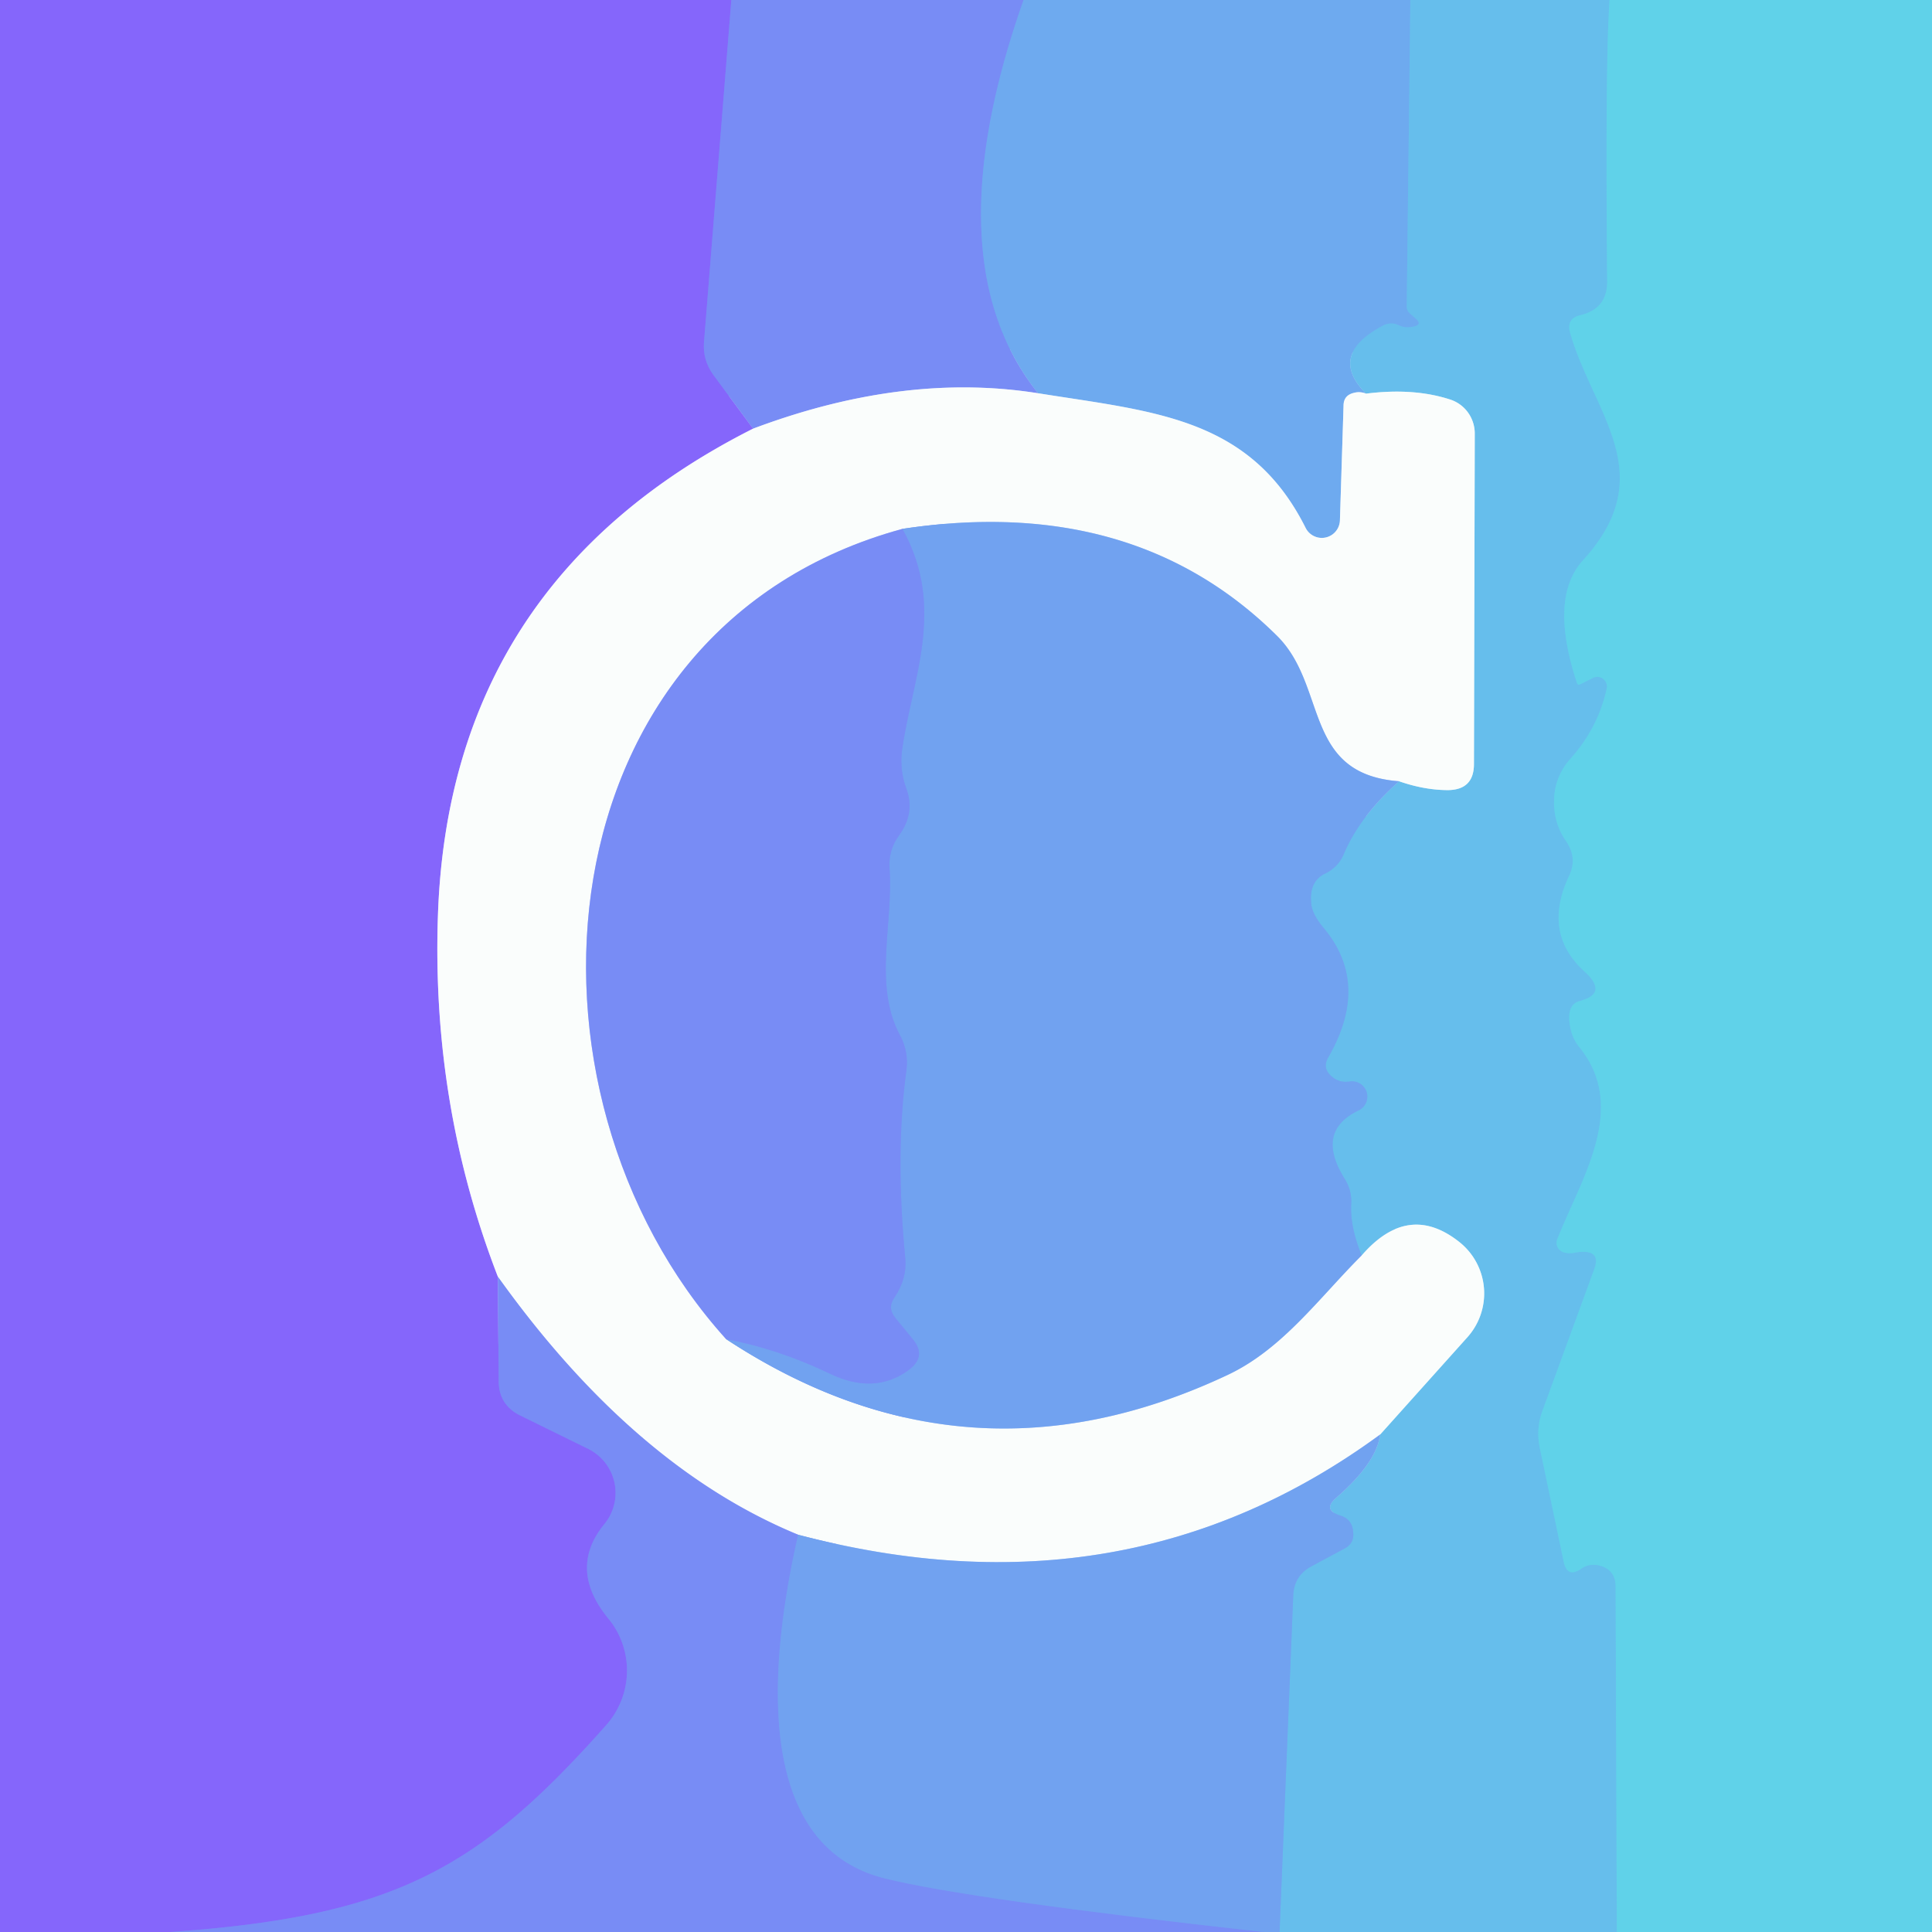
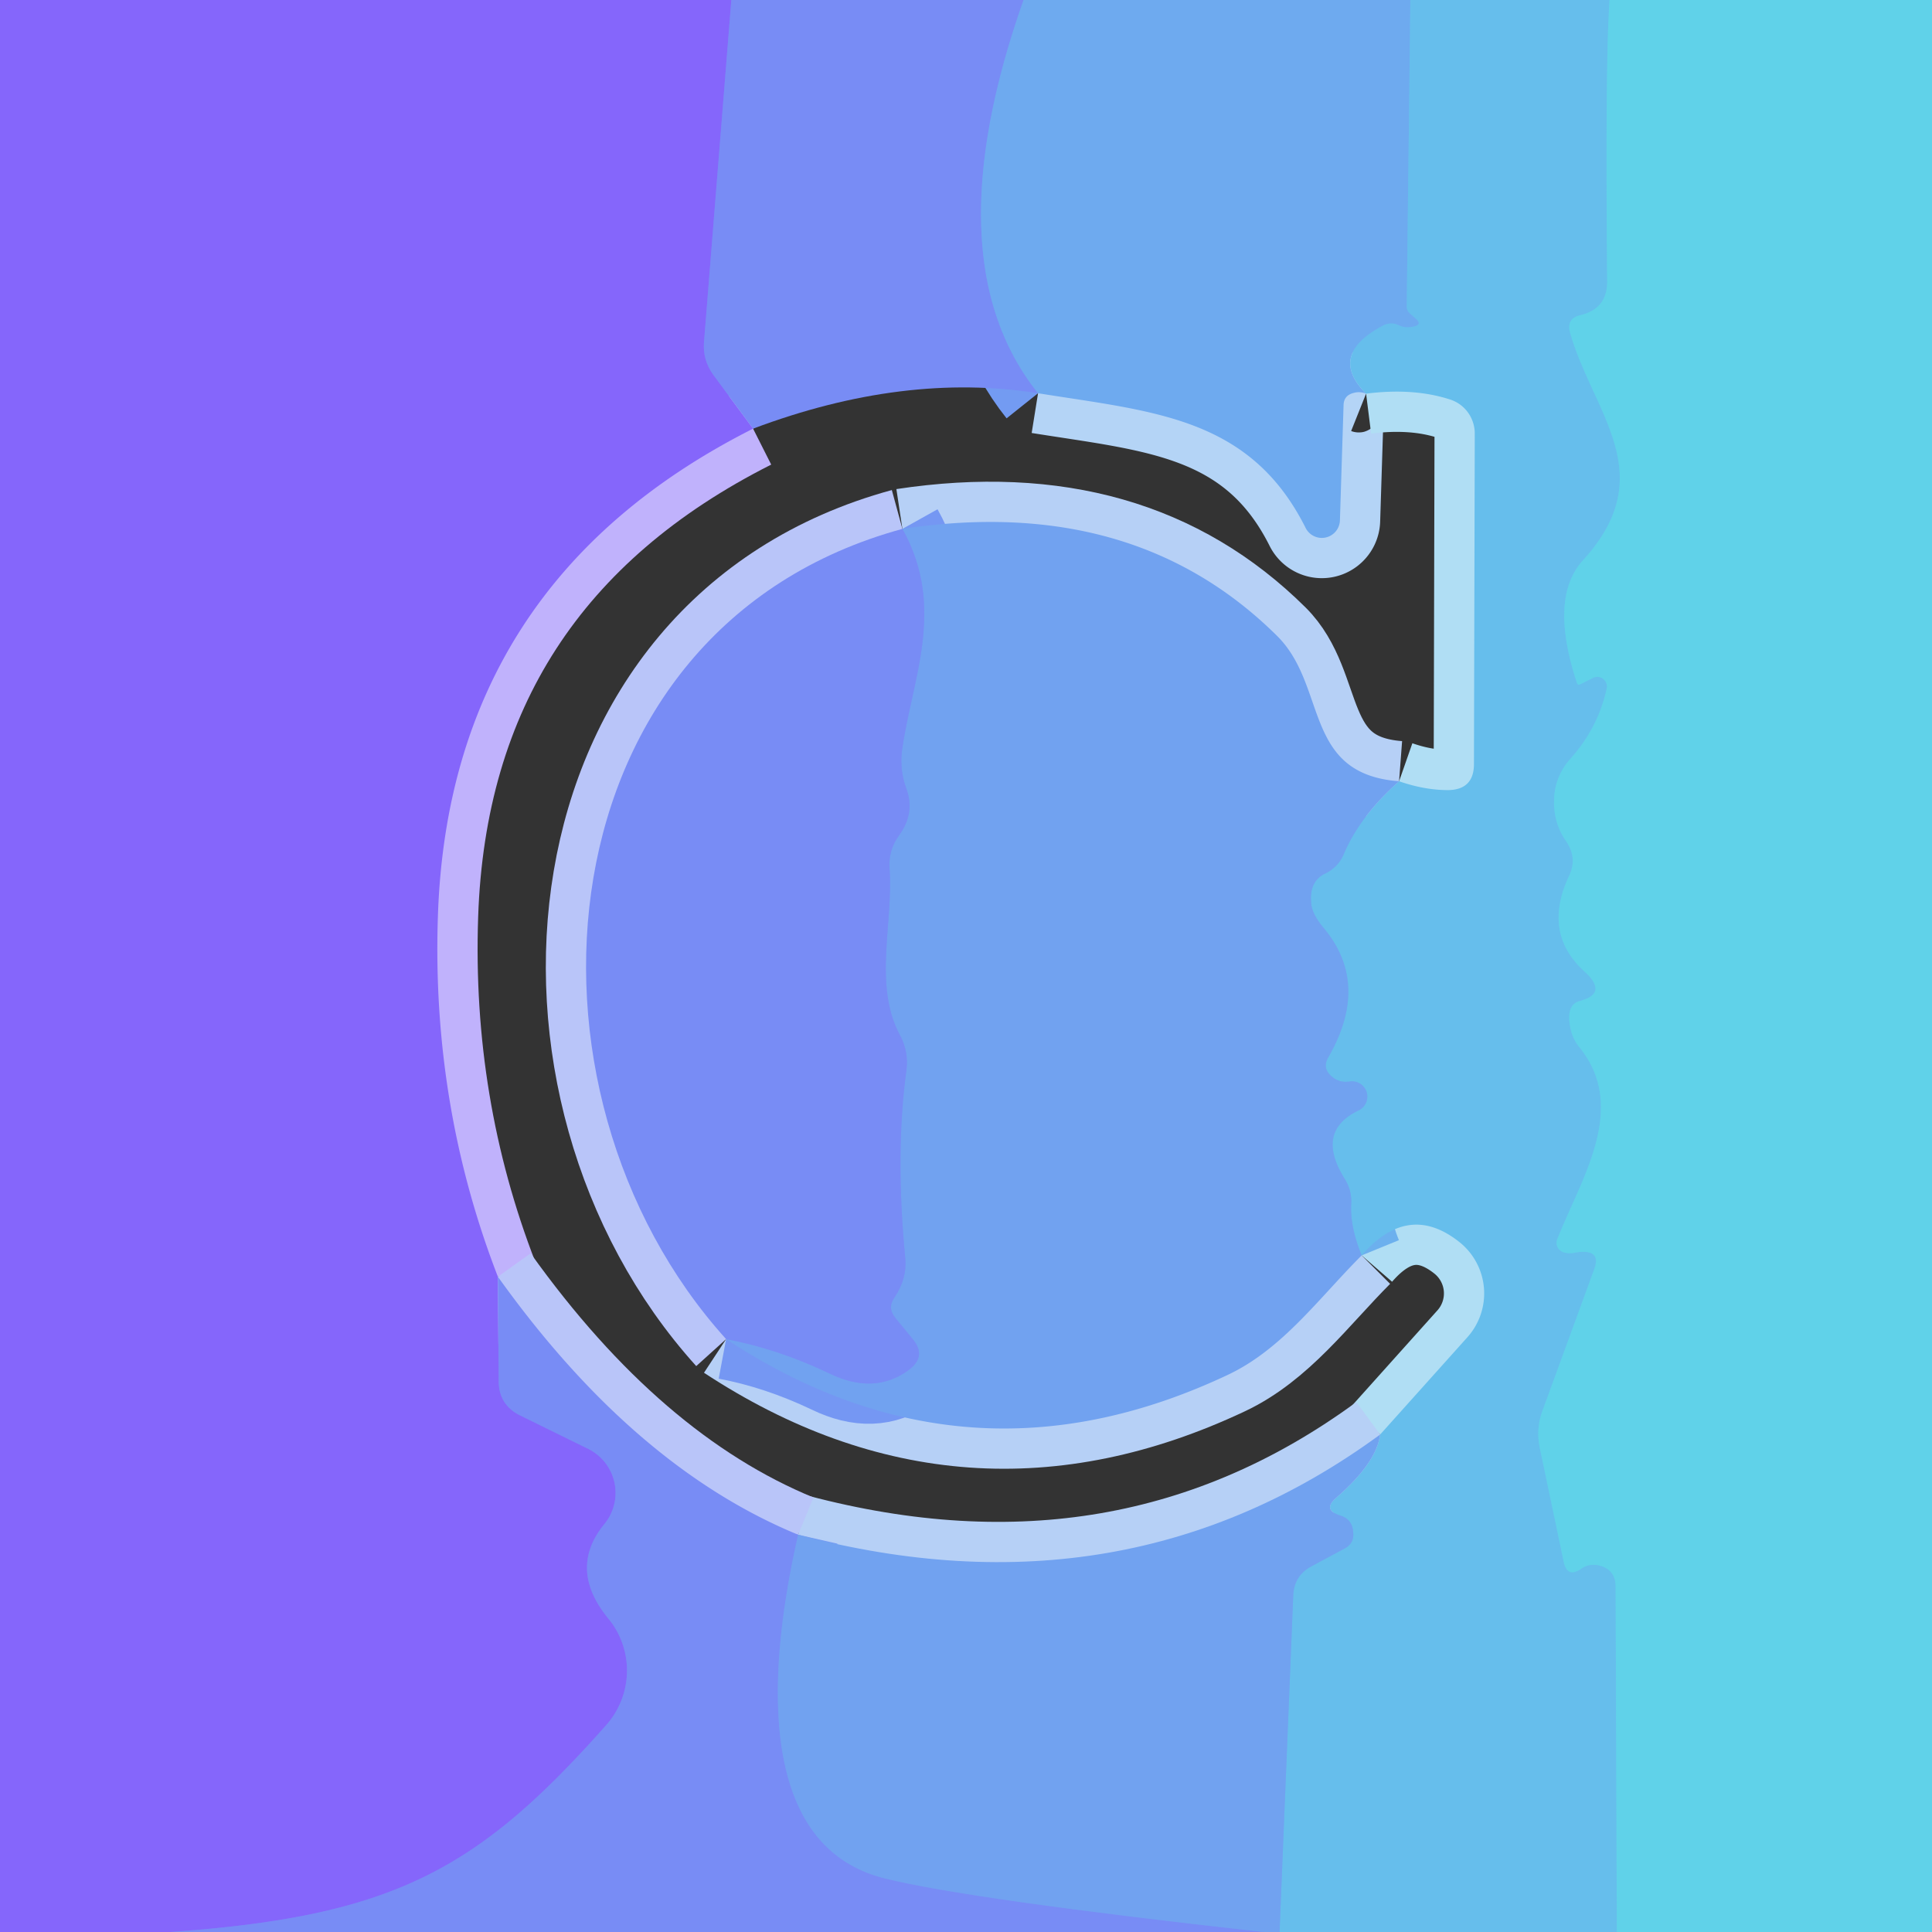
<svg xmlns="http://www.w3.org/2000/svg" version="1.1" viewBox="0.00 0.00 48.00 48.00">
  <rect x="0.00" y="0.00" width="48.00" height="48.00" fill="#333333" stroke="none" />
  <g stroke-width="2.00" fill="none" stroke-linecap="butt">
    <path stroke="#7f79f8" vector-effect="non-scaling-stroke" d="   M 18.17 0.00   L 17.49 8.51   Q 17.46 8.95 17.72 9.31   L 18.71 10.65" />
    <path stroke="#c0b2fc" vector-effect="non-scaling-stroke" d="   M 18.71 10.65   Q 11.16 14.46 10.88 22.75   Q 10.72 27.46 12.37 31.72" />
    <path stroke="#7f79f8" vector-effect="non-scaling-stroke" d="   M 12.37 31.72   L 12.39 34.33   Q 12.40 34.90 12.91 35.16   L 14.62 36.00   A 1.22 1.22 0.0 0 1 15.02 37.86   Q 14.10 38.98 15.12 40.22   A 2.04 2.03 -44.1 0 1 15.07 42.85   C 11.88 46.45 9.79 47.61 4.23 48.00" />
    <path stroke="#739bf2" vector-effect="non-scaling-stroke" d="   M 25.43 0.00   Q 23.15 6.46 25.79 9.77" />
-     <path stroke="#b9c5f9" vector-effect="non-scaling-stroke" d="   M 25.79 9.77   Q 22.46 9.24 18.71 10.65" />
    <path stroke="#6ab4ee" vector-effect="non-scaling-stroke" d="   M 35.04 0.00   L 34.95 7.62   Q 34.95 7.74 35.08 7.83   Q 35.13 7.88 35.18 7.92   Q 35.38 8.10 35.00 8.13   Q 34.87 8.14 34.75 8.08   Q 34.55 7.99 34.36 8.09   Q 32.98 8.82 33.94 9.78" />
    <path stroke="#b4d4f6" vector-effect="non-scaling-stroke" d="   M 33.94 9.78   Q 33.79 9.72 33.64 9.76   Q 33.38 9.82 33.38 10.08   L 33.29 12.93   A 0.45 0.45 0.0 0 1 32.44 13.12   C 31.06 10.36 28.66 10.23 25.79 9.77" />
    <path stroke="#63c8eb" vector-effect="non-scaling-stroke" d="   M 39.99 0.00   Q 39.88 1.50 39.93 7.00   Q 39.93 7.67 39.27 7.83   Q 38.91 7.91 39.01 8.27   C 39.59 10.28 41.28 11.78 39.33 13.92   Q 38.48 14.85 39.18 16.97   Q 39.20 17.03 39.26 17.00   Q 39.42 16.92 39.58 16.84   A 0.24 0.24 0.0 0 1 39.92 17.10   Q 39.71 18.08 39.01 18.86   Q 38.62 19.30 38.61 19.90   Q 38.60 20.45 38.91 20.90   Q 39.20 21.32 38.98 21.77   Q 38.32 23.18 39.36 24.13   Q 39.97 24.68 39.25 24.87   Q 38.88 24.97 39.03 25.60   Q 39.09 25.84 39.25 26.03   C 40.46 27.54 39.28 29.29 38.69 30.79   A 0.25 0.24 15.4 0 0 38.88 31.12   Q 39.01 31.15 39.13 31.12   Q 39.80 31.01 39.61 31.53   L 38.33 35.03   Q 38.15 35.50 38.26 35.99   L 38.85 38.80   Q 38.94 39.22 39.29 38.97   Q 39.48 38.84 39.72 38.89   Q 40.14 38.99 40.14 39.42   L 40.17 48.00" />
    <path stroke="#6cb0ee" vector-effect="non-scaling-stroke" d="   M 31.79 48.00   L 32.13 39.64   Q 32.15 39.14 32.59 38.91   L 33.41 38.47   Q 33.65 38.34 33.62 38.07   Q 33.60 37.74 33.29 37.65   Q 32.85 37.51 33.20 37.21   Q 34.20 36.34 34.29 35.64" />
    <path stroke="#b0def4" vector-effect="non-scaling-stroke" d="   M 34.29 35.64   L 36.46 33.22   A 1.63 1.63 0.0 0 0 36.26 30.86   Q 34.99 29.85 33.83 31.19" />
    <path stroke="#6cb0ee" vector-effect="non-scaling-stroke" d="   M 33.83 31.19   Q 33.54 30.48 33.57 29.91   Q 33.59 29.58 33.41 29.29   Q 32.67 28.11 33.75 27.59   A 0.38 0.38 0.0 0 0 33.53 26.87   Q 33.26 26.91 33.07 26.73   Q 32.85 26.53 33.00 26.27   Q 34.05 24.45 32.89 23.06   Q 32.62 22.74 32.58 22.48   Q 32.51 21.91 32.91 21.71   Q 33.25 21.55 33.39 21.21   Q 33.79 20.27 34.76 19.41" />
    <path stroke="#b0def4" vector-effect="non-scaling-stroke" d="   M 34.76 19.41   Q 35.39 19.63 35.98 19.63   Q 36.62 19.62 36.62 18.98   L 36.64 10.77   A 0.89 0.88 -80.9 0 0 36.04 9.93   Q 35.13 9.63 33.94 9.78" />
    <path stroke="#b6d0f6" vector-effect="non-scaling-stroke" d="   M 34.76 19.41   C 32.36 19.23 32.99 17.05 31.73 15.80   Q 28.17 12.27 22.42 13.14" />
    <path stroke="#b9c5f9" vector-effect="non-scaling-stroke" d="   M 22.42 13.14   C 13.39 15.60 12.44 27.07 18.04 33.27" />
    <path stroke="#b6d0f6" vector-effect="non-scaling-stroke" d="   M 18.04 33.27   Q 24.03 37.21 30.50 34.16   C 31.86 33.52 32.76 32.26 33.83 31.19" />
    <path stroke="#b6d0f6" vector-effect="non-scaling-stroke" d="   M 34.29 35.64   Q 27.96 40.28 19.83 38.13" />
    <path stroke="#b9c5f9" vector-effect="non-scaling-stroke" d="   M 19.83 38.13   Q 15.75 36.45 12.37 31.72" />
    <path stroke="#7597f3" vector-effect="non-scaling-stroke" d="   M 18.04 33.27   Q 19.32 33.51 20.60 34.12   Q 21.71 34.66 22.56 34.05   Q 23.05 33.70 22.66 33.25   L 22.25 32.75   Q 22.04 32.50 22.22 32.24   Q 22.54 31.77 22.49 31.25   Q 22.24 28.64 22.52 26.59   Q 22.58 26.13 22.36 25.72   C 21.69 24.47 22.20 22.95 22.10 21.57   Q 22.07 21.12 22.34 20.75   Q 22.74 20.20 22.52 19.60   Q 22.35 19.14 22.41 18.65   C 22.65 16.89 23.52 15.11 22.42 13.14" />
    <path stroke="#7597f3" vector-effect="non-scaling-stroke" d="   M 19.83 38.13   C 19.15 41.11 18.62 45.84 21.99 46.67   Q 24.10 47.19 31.40 48.00" />
  </g>
  <path fill="#8566fb" d="   M 0.00 0.00   L 18.17 0.00   L 17.49 8.51   Q 17.46 8.95 17.72 9.31   L 18.71 10.65   Q 11.16 14.46 10.88 22.75   Q 10.72 27.46 12.37 31.72   L 12.39 34.33   Q 12.40 34.90 12.91 35.16   L 14.62 36.00   A 1.22 1.22 0.0 0 1 15.02 37.86   Q 14.10 38.98 15.12 40.22   A 2.04 2.03 -44.1 0 1 15.07 42.85   C 11.88 46.45 9.79 47.61 4.23 48.00   L 0.00 48.00   L 0.00 0.00   Z" />
  <path fill="#788cf5" d="   M 18.17 0.00   L 25.43 0.00   Q 23.15 6.46 25.79 9.77   Q 22.46 9.24 18.71 10.65   L 17.72 9.31   Q 17.46 8.95 17.49 8.51   L 18.17 0.00   Z" />
  <path fill="#6eaaef" d="   M 25.43 0.00   L 35.04 0.00   L 34.95 7.62   Q 34.95 7.74 35.08 7.83   Q 35.13 7.88 35.18 7.92   Q 35.38 8.10 35.00 8.13   Q 34.87 8.14 34.75 8.08   Q 34.55 7.99 34.36 8.09   Q 32.98 8.82 33.94 9.78   Q 33.79 9.72 33.64 9.76   Q 33.38 9.82 33.38 10.08   L 33.29 12.93   A 0.45 0.45 0.0 0 1 32.44 13.12   C 31.06 10.36 28.66 10.23 25.79 9.77   Q 23.15 6.46 25.43 0.00   Z" />
  <path fill="#66beec" d="   M 35.04 0.00   L 39.99 0.00   Q 39.88 1.50 39.93 7.00   Q 39.93 7.67 39.27 7.83   Q 38.91 7.91 39.01 8.27   C 39.59 10.28 41.28 11.78 39.33 13.92   Q 38.48 14.85 39.18 16.97   Q 39.20 17.03 39.26 17.00   Q 39.42 16.92 39.58 16.84   A 0.24 0.24 0.0 0 1 39.92 17.10   Q 39.71 18.08 39.01 18.86   Q 38.62 19.30 38.61 19.90   Q 38.60 20.45 38.91 20.90   Q 39.20 21.32 38.98 21.77   Q 38.32 23.18 39.36 24.13   Q 39.97 24.68 39.25 24.87   Q 38.88 24.97 39.03 25.60   Q 39.09 25.84 39.25 26.03   C 40.46 27.54 39.28 29.29 38.69 30.79   A 0.25 0.24 15.4 0 0 38.88 31.12   Q 39.01 31.15 39.13 31.12   Q 39.80 31.01 39.61 31.53   L 38.33 35.03   Q 38.15 35.50 38.26 35.99   L 38.85 38.80   Q 38.94 39.22 39.29 38.97   Q 39.48 38.84 39.72 38.89   Q 40.14 38.99 40.14 39.42   L 40.17 48.00   L 31.79 48.00   L 32.13 39.64   Q 32.15 39.14 32.59 38.91   L 33.41 38.47   Q 33.65 38.34 33.62 38.07   Q 33.60 37.74 33.29 37.65   Q 32.85 37.51 33.20 37.21   Q 34.20 36.34 34.29 35.64   L 36.46 33.22   A 1.63 1.63 0.0 0 0 36.26 30.86   Q 34.99 29.85 33.83 31.19   Q 33.54 30.48 33.57 29.91   Q 33.59 29.58 33.41 29.29   Q 32.67 28.11 33.75 27.59   A 0.38 0.38 0.0 0 0 33.53 26.87   Q 33.26 26.91 33.07 26.73   Q 32.85 26.53 33.00 26.27   Q 34.05 24.45 32.89 23.06   Q 32.62 22.74 32.58 22.48   Q 32.51 21.91 32.91 21.71   Q 33.25 21.55 33.39 21.21   Q 33.79 20.27 34.76 19.41   Q 35.39 19.63 35.98 19.63   Q 36.62 19.62 36.62 18.98   L 36.64 10.77   A 0.89 0.88 -80.9 0 0 36.04 9.93   Q 35.13 9.63 33.94 9.78   Q 32.98 8.82 34.36 8.09   Q 34.55 7.99 34.75 8.08   Q 34.87 8.14 35.00 8.13   Q 35.38 8.10 35.18 7.92   Q 35.13 7.88 35.08 7.83   Q 34.95 7.74 34.95 7.62   L 35.04 0.00   Z" />
  <path fill="#60d2e9" d="   M 39.99 0.00   L 48.00 0.00   L 48.00 48.00   L 40.17 48.00   L 40.14 39.42   Q 40.14 38.99 39.72 38.89   Q 39.48 38.84 39.29 38.97   Q 38.94 39.22 38.85 38.80   L 38.26 35.99   Q 38.15 35.50 38.33 35.03   L 39.61 31.53   Q 39.80 31.01 39.13 31.12   Q 39.01 31.15 38.88 31.12   A 0.25 0.24 15.4 0 1 38.69 30.79   C 39.28 29.29 40.46 27.54 39.25 26.03   Q 39.09 25.84 39.03 25.60   Q 38.88 24.97 39.25 24.87   Q 39.97 24.68 39.36 24.13   Q 38.32 23.18 38.98 21.77   Q 39.20 21.32 38.91 20.90   Q 38.60 20.45 38.61 19.90   Q 38.62 19.30 39.01 18.86   Q 39.71 18.08 39.92 17.10   A 0.24 0.24 0.0 0 0 39.58 16.84   Q 39.42 16.92 39.26 17.00   Q 39.20 17.03 39.18 16.97   Q 38.48 14.85 39.33 13.92   C 41.28 11.78 39.59 10.28 39.01 8.27   Q 38.91 7.91 39.27 7.83   Q 39.93 7.67 39.93 7.00   Q 39.88 1.50 39.99 0.00   Z" />
-   <path fill="#fafdfc" d="   M 25.79 9.77   C 28.66 10.23 31.06 10.36 32.44 13.12   A 0.45 0.45 0.0 0 0 33.29 12.93   L 33.38 10.08   Q 33.38 9.82 33.64 9.76   Q 33.79 9.72 33.94 9.78   Q 35.13 9.63 36.04 9.93   A 0.89 0.88 -80.9 0 1 36.64 10.77   L 36.62 18.98   Q 36.62 19.62 35.98 19.63   Q 35.39 19.63 34.76 19.41   C 32.36 19.23 32.99 17.05 31.73 15.80   Q 28.17 12.27 22.42 13.14   C 13.39 15.60 12.44 27.07 18.04 33.27   Q 24.03 37.21 30.50 34.16   C 31.86 33.52 32.76 32.26 33.83 31.19   Q 34.99 29.85 36.26 30.86   A 1.63 1.63 0.0 0 1 36.46 33.22   L 34.29 35.64   Q 27.96 40.28 19.83 38.13   Q 15.75 36.45 12.37 31.72   Q 10.72 27.46 10.88 22.75   Q 11.16 14.46 18.71 10.65   Q 22.46 9.24 25.79 9.77   Z" />
  <path fill="#71a2f0" d="   M 34.76 19.41   Q 33.79 20.27 33.39 21.21   Q 33.25 21.55 32.91 21.71   Q 32.51 21.91 32.58 22.48   Q 32.62 22.74 32.89 23.06   Q 34.05 24.45 33.00 26.27   Q 32.85 26.53 33.07 26.73   Q 33.26 26.91 33.53 26.87   A 0.38 0.38 0.0 0 1 33.75 27.59   Q 32.67 28.11 33.41 29.29   Q 33.59 29.58 33.57 29.91   Q 33.54 30.48 33.83 31.19   C 32.76 32.26 31.86 33.52 30.50 34.16   Q 24.03 37.21 18.04 33.27   Q 19.32 33.51 20.60 34.12   Q 21.71 34.66 22.56 34.05   Q 23.05 33.70 22.66 33.25   L 22.25 32.75   Q 22.04 32.50 22.22 32.24   Q 22.54 31.77 22.49 31.25   Q 22.24 28.64 22.52 26.59   Q 22.58 26.13 22.36 25.72   C 21.69 24.47 22.20 22.95 22.10 21.57   Q 22.07 21.12 22.34 20.75   Q 22.74 20.20 22.52 19.60   Q 22.35 19.14 22.41 18.65   C 22.65 16.89 23.52 15.11 22.42 13.14   Q 28.17 12.27 31.73 15.80   C 32.99 17.05 32.36 19.23 34.76 19.41   Z" />
  <path fill="#788cf5" d="   M 22.42 13.14   C 23.52 15.11 22.65 16.89 22.41 18.65   Q 22.35 19.14 22.52 19.60   Q 22.74 20.20 22.34 20.75   Q 22.07 21.12 22.10 21.57   C 22.20 22.95 21.69 24.47 22.36 25.72   Q 22.58 26.13 22.52 26.59   Q 22.24 28.64 22.49 31.25   Q 22.54 31.77 22.22 32.24   Q 22.04 32.50 22.25 32.75   L 22.66 33.25   Q 23.05 33.70 22.56 34.05   Q 21.71 34.66 20.60 34.12   Q 19.32 33.51 18.04 33.27   C 12.44 27.07 13.39 15.60 22.42 13.14   Z" />
  <path fill="#788cf5" d="   M 12.37 31.72   Q 15.75 36.45 19.83 38.13   C 19.15 41.11 18.62 45.84 21.99 46.67   Q 24.10 47.19 31.40 48.00   L 4.23 48.00   C 9.79 47.61 11.88 46.45 15.07 42.85   A 2.04 2.03 -44.1 0 0 15.12 40.22   Q 14.10 38.98 15.02 37.86   A 1.22 1.22 0.0 0 0 14.62 36.00   L 12.91 35.16   Q 12.40 34.90 12.39 34.33   L 12.37 31.72   Z" />
  <path fill="#71a2f0" d="   M 34.29 35.64   Q 34.20 36.34 33.20 37.21   Q 32.85 37.51 33.29 37.65   Q 33.60 37.74 33.62 38.07   Q 33.65 38.34 33.41 38.47   L 32.59 38.91   Q 32.15 39.14 32.13 39.64   L 31.79 48.00   L 31.40 48.00   Q 24.10 47.19 21.99 46.67   C 18.62 45.84 19.15 41.11 19.83 38.13   Q 27.96 40.28 34.29 35.64   Z" />
</svg>